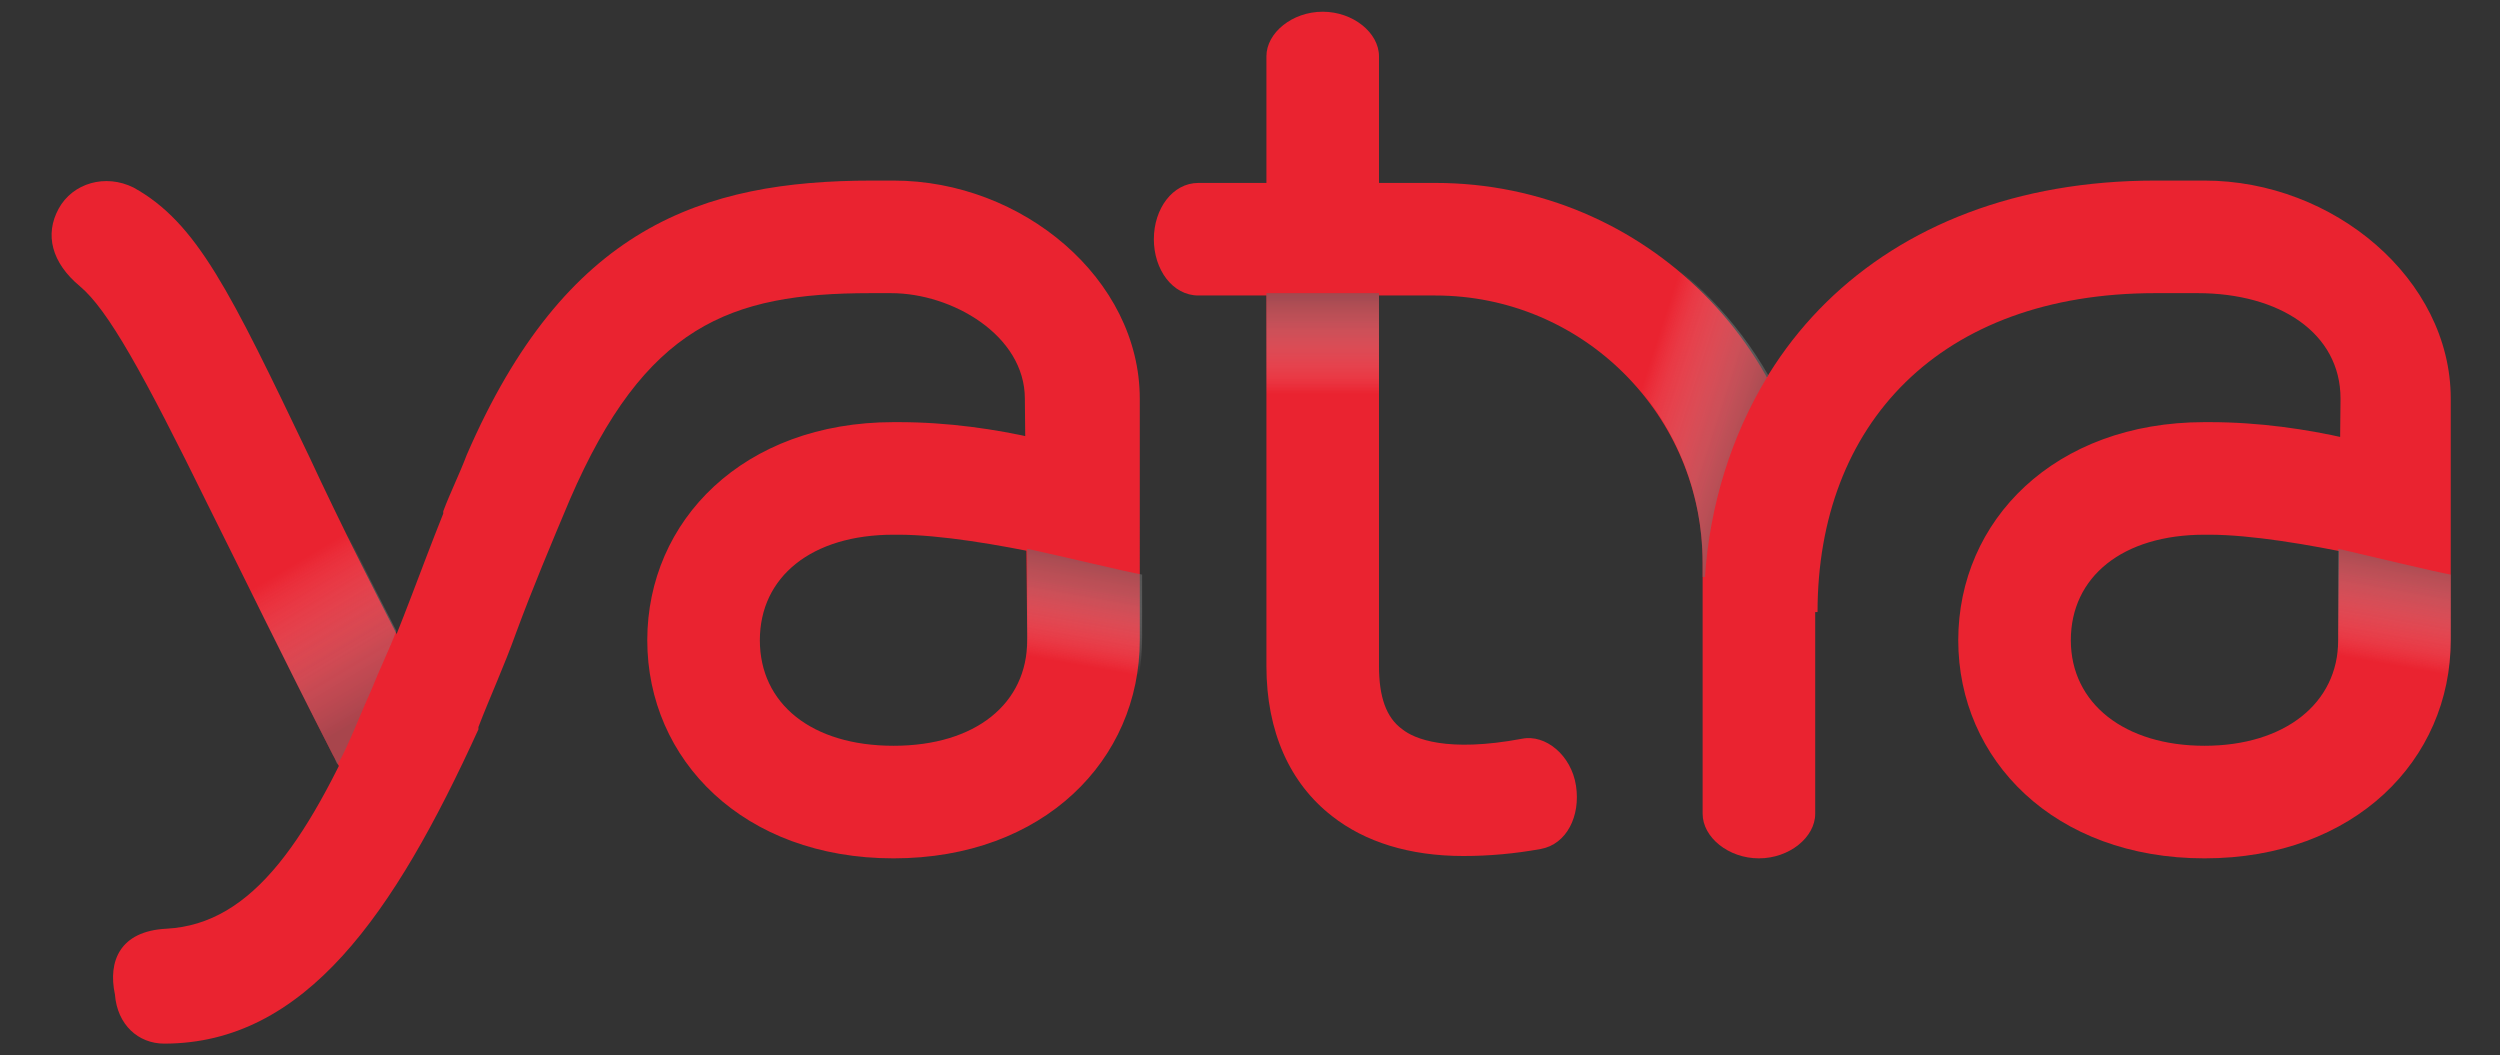
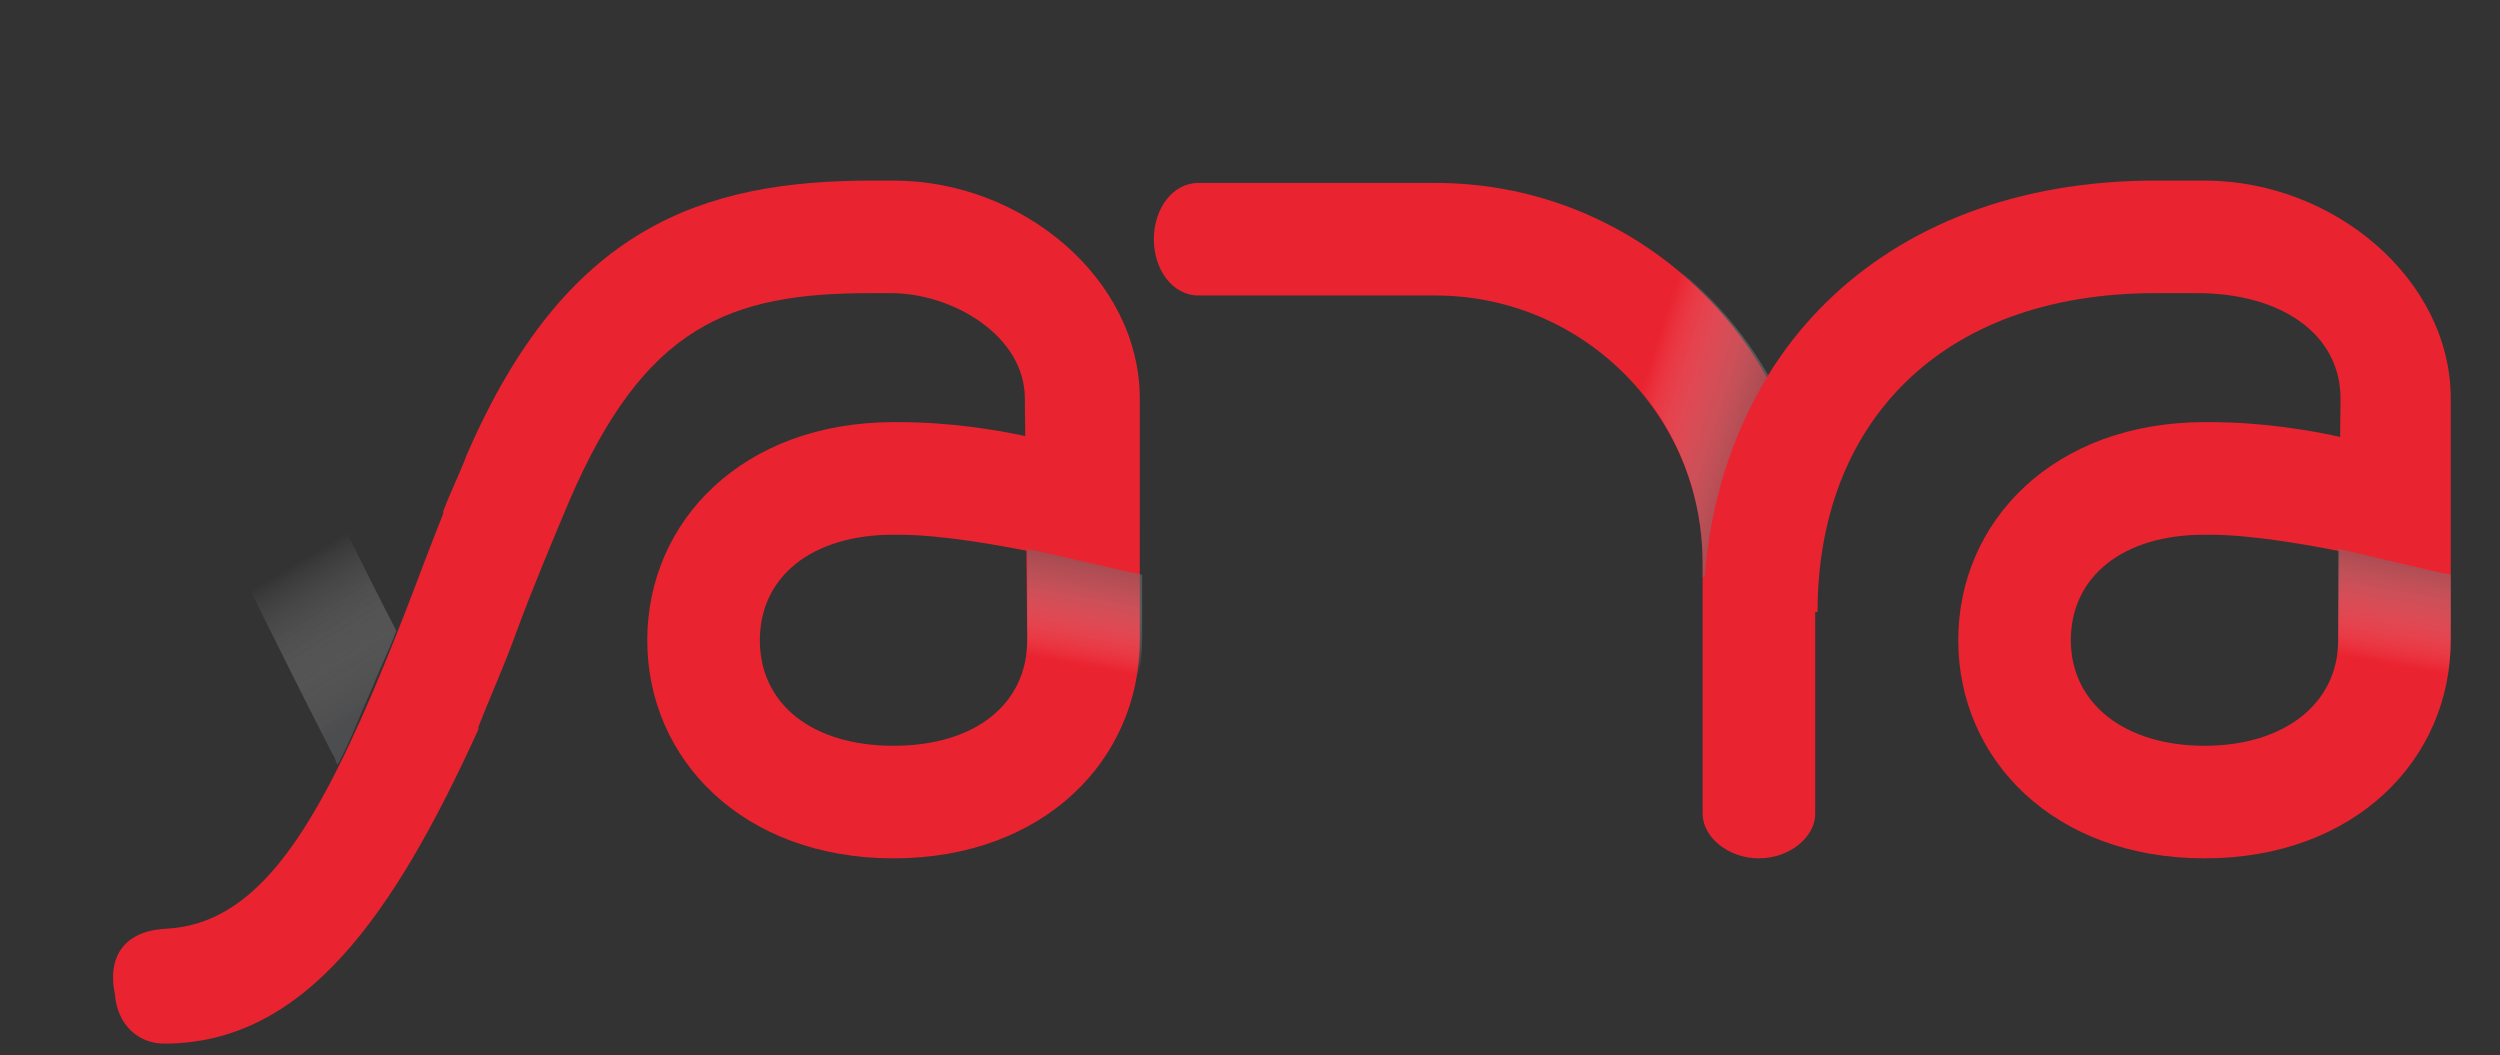
<svg xmlns="http://www.w3.org/2000/svg" version="1.1" id="Layer_1" x="0px" y="0px" viewBox="0 0 106.6 45" style="enable-background:new 0 0 106.6 45;" xml:space="preserve">
  <rect x="0" y="0" width="106.6" height="45" fill="#333333" stroke="none" />
  <style type="text/css"> .st0{fill:#EA2330;} .st1{opacity:0.7;} .st2{fill:url(#SVGID_1_);} .st3{fill:url(#SVGID_00000169536205513419234840000010897801900505999783_);} .st4{fill:url(#SVGID_00000013887712309696849860000006314802948851480729_);} .st5{fill:url(#SVGID_00000124127509599631614520000000287560830434107029_);} .st6{fill:url(#SVGID_00000026841913976252158170000010853712349187403442_);} </style>
  <g>
    <g id="Layer_1_copy">
-       <path class="st0" d="M64.9,31.5c1-0.2,2.1,0.7,2.3,2c0.2,1.3-0.4,2.5-1.5,2.7h0c-1.1,0.2-2.2,0.3-3.3,0.3c-2.3,0-4.2-0.6-5.6-1.7 C55,33.4,54,31.2,54,28.4v-26c0-1,1.1-1.9,2.4-1.9c1.3,0,2.4,0.9,2.4,1.9v26c0,1.3,0.3,2.2,1,2.7C60.3,31.5,61.7,32.1,64.9,31.5 L64.9,31.5z" />
-       <path class="st0" d="M16.3,34.3c-0.9,0-1.7-1.3-2.1-2.1c-2.2-4.3-3.9-7.8-5.3-10.6c-2.8-5.7-4.3-8.4-5.5-9.4S1.9,10,2.5,8.9 C3.1,7.8,4.5,7.4,5.7,8c0,0,0,0,0,0c2.7,1.5,4.1,4.4,7.5,11.5c1.3,2.8,3,6.2,5.2,10.4c0.5,1.1,0.9,3.2,0,3.9L16.3,34.3z" />
      <path class="st0" d="M72.6,24c0-6.3-5.1-11.4-11.4-11.4H51.1c-1.1,0-1.9-1.1-1.9-2.4s0.8-2.4,1.9-2.4h10.1c9,0,16.2,7.3,16.2,16.2 l0,0v10.7c0,1-1.1,1.9-2.4,1.9s-2.4-0.9-2.4-1.9L72.6,24z" />
      <path class="st0" d="M43.8,27v0.3c0,2.7-2.2,4.5-5.7,4.5s-5.7-1.8-5.7-4.5s2.2-4.5,5.7-4.5h0.2c3.6,0,9.9,1.7,10.3,1.8V20 c-2.3-0.8-6-2-10.3-2h-0.2c-6.4,0-10.5,4.2-10.5,9.3s4.1,9.3,10.5,9.3s10.5-4.2,10.5-9.3V27l0-10c0-5.1-5-9.3-10.5-9.3l-0.9,0 c-7.3,0-13.1,2-17.3,11.7c-0.3,0.8-0.7,1.6-1,2.4l0,0.1c-1,2.5-1.6,4.3-3,7.6c-2.7,6.3-5.1,9.9-8.8,10.1c-2,0.1-2.5,1.4-2.2,2.8 C5,43.7,5.9,44.5,7,44.5c6,0,9.8-5.5,13.4-13.4l0-0.1c0.5-1.3,1.1-2.6,1.6-4c0.7-1.9,1.5-3.8,2.3-5.7c3.2-7.4,6.8-8.8,12.8-8.8 h0.9c2.6,0,5.7,1.8,5.7,4.5L43.8,27" />
      <path class="st0" d="M99.7,27v0.3c0,2.7-2.3,4.5-5.7,4.5s-5.7-1.8-5.7-4.5s2.2-4.5,5.7-4.5h0.2c3.6,0,9.9,1.7,10.3,1.8V20 c-2.3-0.8-6-2-10.3-2h-0.2c-6.4,0-10.5,4.2-10.5,9.3s4.1,9.3,10.5,9.3s10.5-4.2,10.5-9.3V27l0-10c0-5.1-5-9.3-10.5-9.3 c0,0-1.7,0-2.1,0c-11.8,0-19.2,7.7-19.2,18.4h4.8c0-8,5.2-13.6,14.4-13.6c0.4,0,1.8,0,1.8,0c3.5,0,6.1,1.7,6.1,4.5L99.7,27 L99.7,27z" />
    </g>
    <g id="shadow">
      <g class="st1">
        <linearGradient id="SVGID_1_" gradientUnits="userSpaceOnUse" x1="218.224" y1="-198.479" x2="220.612" y2="-184.936" gradientTransform="matrix(1 0 0 -1 -175.08 -161.55)">
          <stop offset="2.000000e-02" style="stop-color:#FFFFFF;stop-opacity:0" />
          <stop offset="0.65" style="stop-color:#FFFFFF;stop-opacity:0" />
          <stop offset="0.71" style="stop-color:#DFDFE0;stop-opacity:0.17" />
          <stop offset="0.89" style="stop-color:#88898A;stop-opacity:0.62" />
          <stop offset="0.99" style="stop-color:#666769;stop-opacity:0.8" />
        </linearGradient>
        <path class="st2" d="M43.8,23.4v3.8c0,2.1-1.4,3.7-3.6,4.3v4.9c5.2-0.8,8.5-4.6,8.5-9.2V27v-2.5C48.1,24.4,45.2,23.7,43.8,23.4z" />
        <linearGradient id="SVGID_00000165211663676227390940000010811540859788031652_" gradientUnits="userSpaceOnUse" x1="274.059" y1="-198.481" x2="276.453" y2="-184.892" gradientTransform="matrix(1 0 0 -1 -175.08 -161.55)">
          <stop offset="2.000000e-02" style="stop-color:#FFFFFF;stop-opacity:0" />
          <stop offset="0.65" style="stop-color:#FFFFFF;stop-opacity:0" />
          <stop offset="0.71" style="stop-color:#DFDFE0;stop-opacity:0.17" />
          <stop offset="0.91" style="stop-color:#88898A;stop-opacity:0.62" />
          <stop offset="1" style="stop-color:#666769;stop-opacity:0.8" />
        </linearGradient>
        <path style="fill:url(#SVGID_00000165211663676227390940000010811540859788031652_);" d="M99.7,23.4v3.8c0,2.1-1.4,3.7-3.7,4.3 v4.9c5.2-0.8,8.5-4.6,8.5-9.2V27v-2.5C103.9,24.4,101,23.7,99.7,23.4z" />
        <linearGradient id="SVGID_00000012452209142457597330000013855194020054970254_" gradientUnits="userSpaceOnUse" x1="235.577" y1="-175.188" x2="250.104" y2="-179.907" gradientTransform="matrix(1 0 0 -1 -175.08 -161.55)">
          <stop offset="2.000000e-02" style="stop-color:#FFFFFF;stop-opacity:0" />
          <stop offset="0.65" style="stop-color:#FFFFFF;stop-opacity:0" />
          <stop offset="0.71" style="stop-color:#DFDFE0;stop-opacity:0.17" />
          <stop offset="0.91" style="stop-color:#88898A;stop-opacity:0.62" />
          <stop offset="1" style="stop-color:#666769;stop-opacity:0.8" />
        </linearGradient>
        <path style="fill:url(#SVGID_00000012452209142457597330000013855194020054970254_);" d="M62.4,7.8v4.8 c5.8,0.6,10.2,5.5,10.2,11.4v0.6h0.1c0.2-3,1.1-6,2.7-8.6C72.7,11.3,67.8,8.2,62.4,7.8z" />
        <linearGradient id="SVGID_00000003093005726186010420000002134007299921465738_" gradientUnits="userSpaceOnUse" x1="56.402" y1="19.303" x2="56.402" y2="31.498" gradientTransform="matrix(1 0 0 -1 0 44.03)">
          <stop offset="2.000000e-02" style="stop-color:#FFFFFF;stop-opacity:0" />
          <stop offset="0.65" style="stop-color:#FFFFFF;stop-opacity:0" />
          <stop offset="0.71" style="stop-color:#DFDFE0;stop-opacity:0.17" />
          <stop offset="0.91" style="stop-color:#88898A;stop-opacity:0.62" />
          <stop offset="1" style="stop-color:#666769;stop-opacity:0.8" />
        </linearGradient>
-         <rect x="54" y="12.5" style="fill:url(#SVGID_00000003093005726186010420000002134007299921465738_);" width="4.8" height="12.2" />
        <linearGradient id="SVGID_00000127760872311173222120000008447518745016027302_" gradientUnits="userSpaceOnUse" x1="184.067" y1="-179.45" x2="191.352" y2="-191.634" gradientTransform="matrix(1 0 0 -1 -175.08 -161.55)">
          <stop offset="2.000000e-02" style="stop-color:#FFFFFF;stop-opacity:0" />
          <stop offset="0.5" style="stop-color:#FFFFFF;stop-opacity:0" />
          <stop offset="0.54" style="stop-color:#F0F0F1;stop-opacity:7.000000e-02" />
          <stop offset="0.85" style="stop-color:#8D8D8F;stop-opacity:0.52" />
          <stop offset="1" style="stop-color:#666769;stop-opacity:0.7" />
        </linearGradient>
        <path style="fill:url(#SVGID_00000127760872311173222120000008447518745016027302_);" d="M8.9,21.6c1.4,2.8,3.1,6.3,5.3,10.6 c0.1,0.1,0.1,0.3,0.2,0.4c0.5-0.9,0.9-2,1.4-3.1c0.4-1,0.8-1.8,1.1-2.6c-1.5-2.9-2.7-5.4-3.7-7.4L8.9,21.6z" />
      </g>
    </g>
  </g>
</svg>